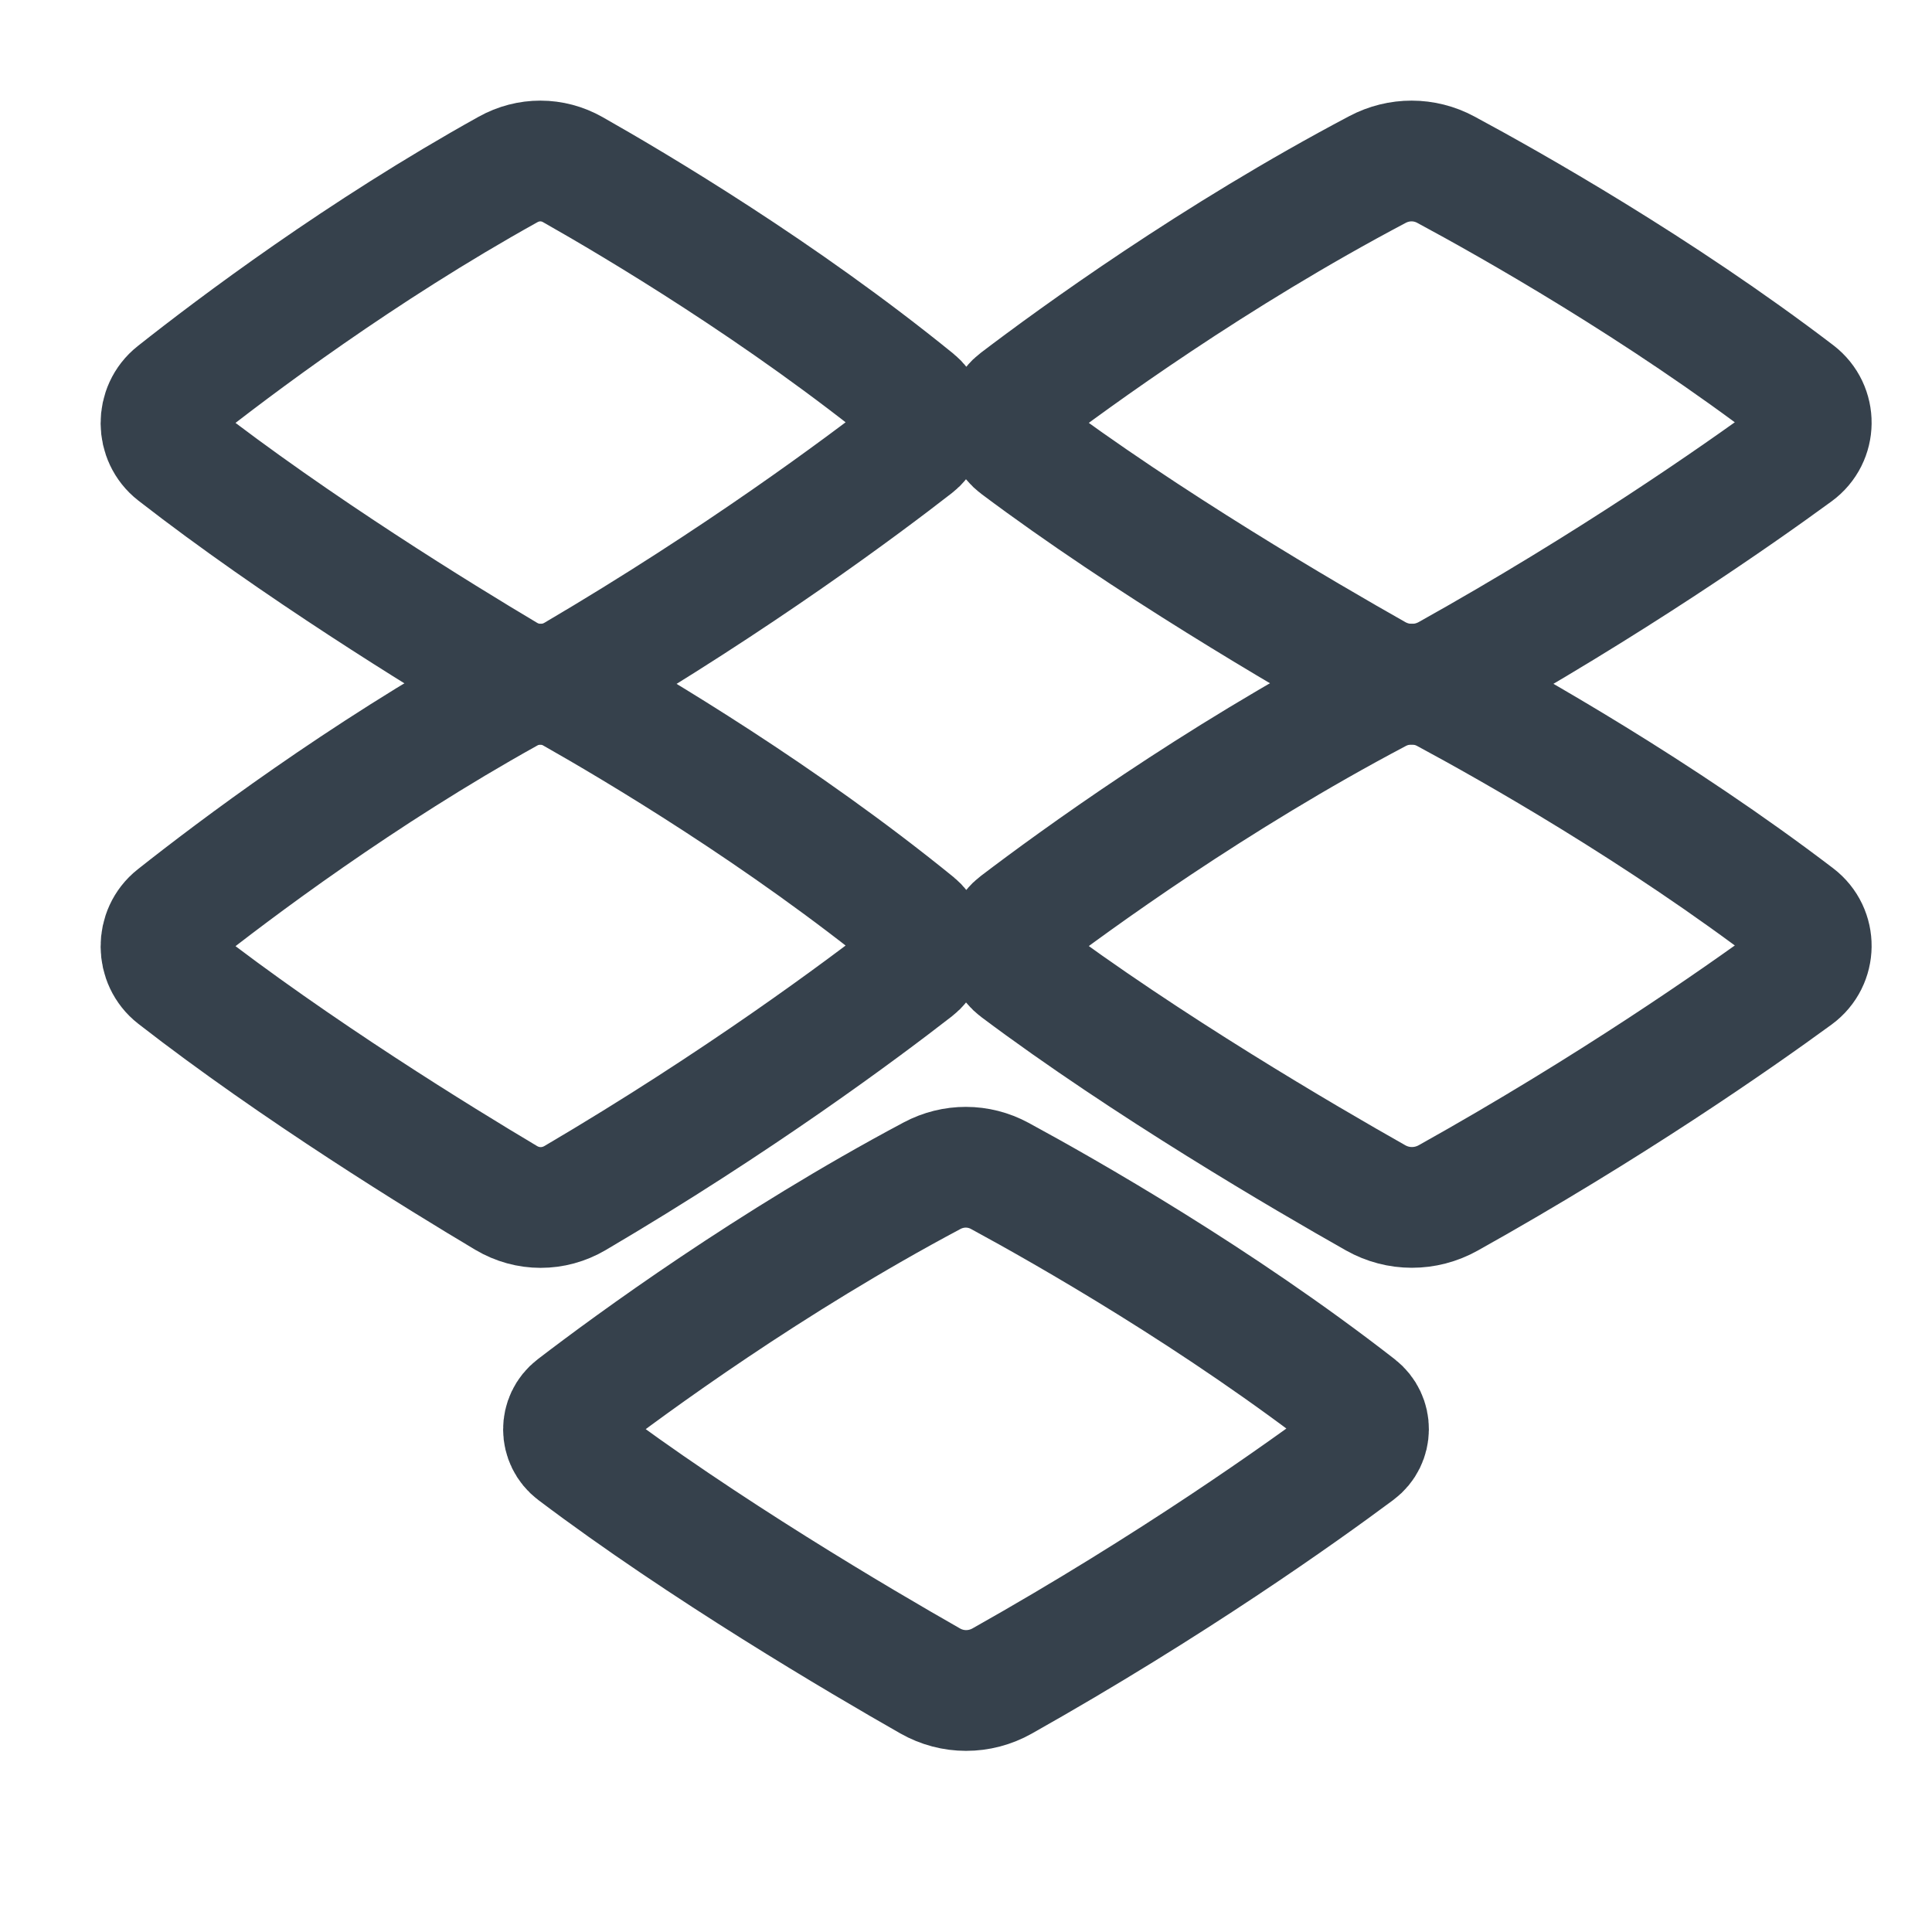
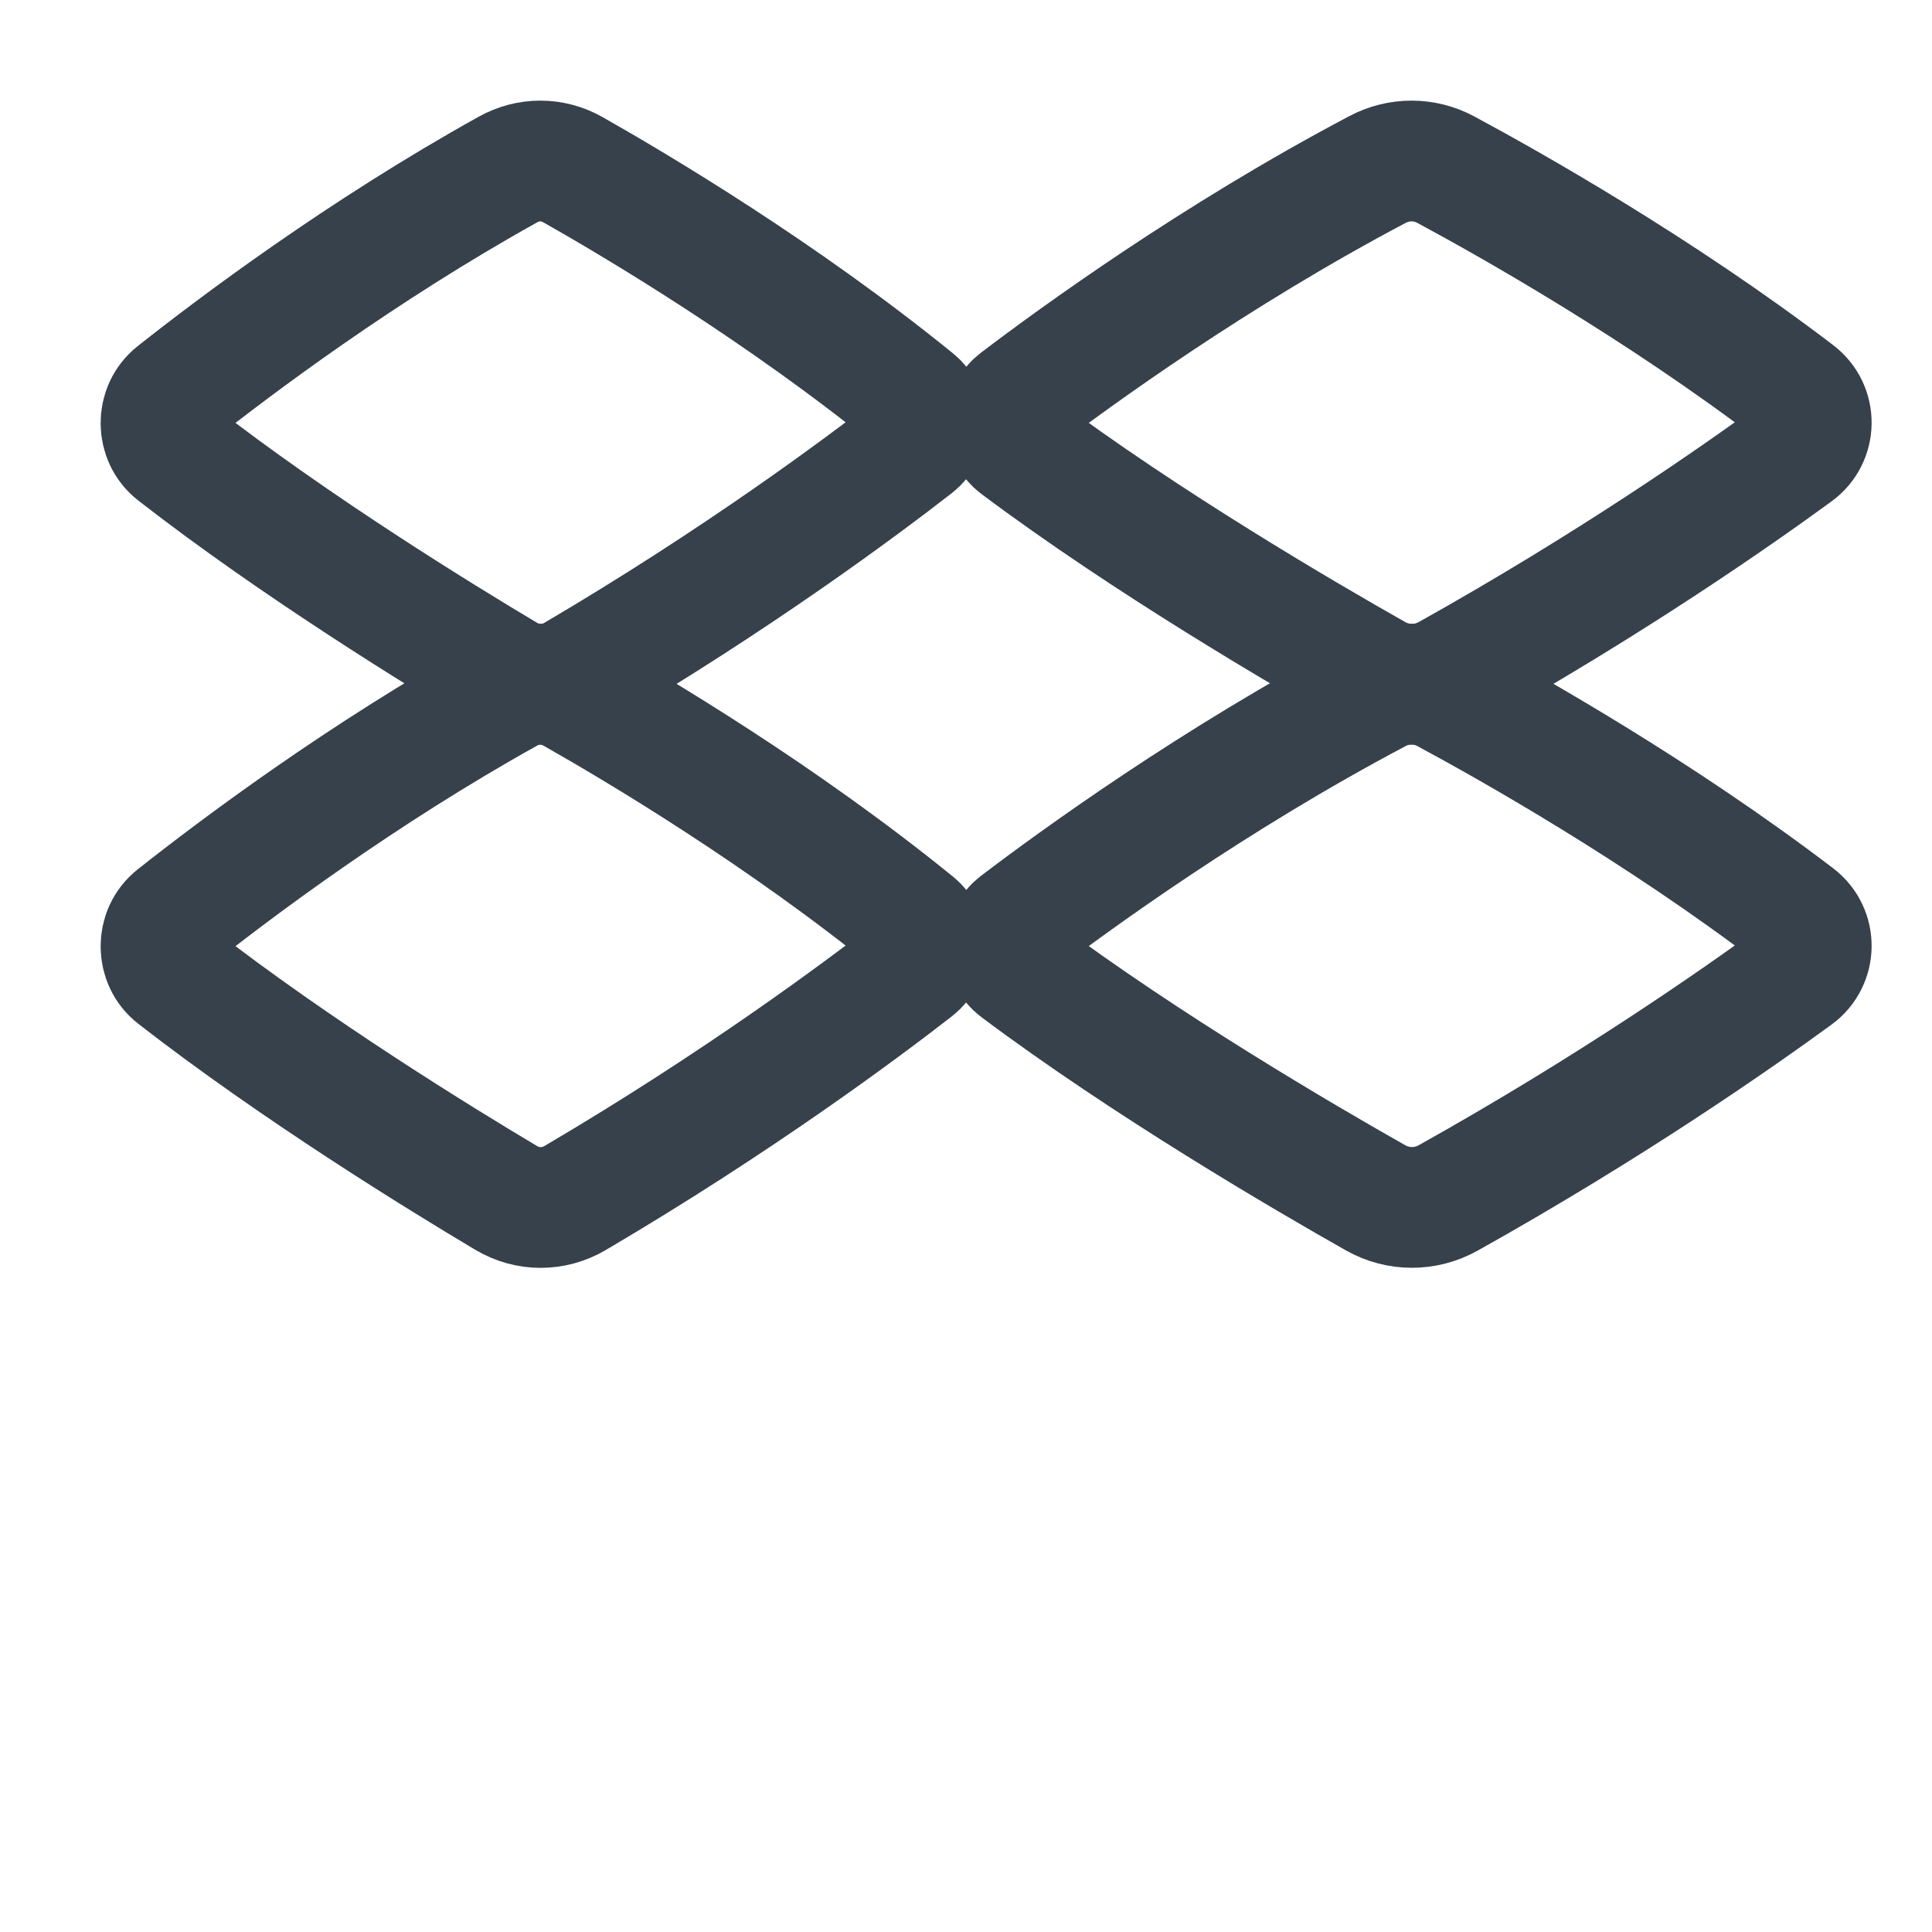
<svg xmlns="http://www.w3.org/2000/svg" width="48" height="48" viewBox="0 0 48 48" fill="none">
  <path d="M12.621 4.211C13.127 3.929 13.728 3.929 14.232 4.215C15.804 5.105 19.425 7.255 22.741 9.952C23.09 10.236 23.086 10.788 22.731 11.064C21.421 12.083 18.338 14.382 14.289 16.764C13.755 17.078 13.109 17.079 12.576 16.762C10.963 15.802 7.357 13.586 4.357 11.252C3.884 10.884 3.88 10.149 4.351 9.776C5.834 8.602 8.975 6.238 12.621 4.211Z" stroke="#36414C" stroke-width="3" stroke-linecap="round" stroke-linejoin="round" />
  <path d="M12.621 17.211C13.127 16.929 13.728 16.929 14.232 17.215C15.804 18.105 19.425 20.255 22.741 22.952C23.09 23.236 23.086 23.788 22.731 24.064C21.421 25.083 18.338 27.382 14.289 29.764C13.755 30.078 13.109 30.079 12.576 29.762C10.963 28.802 7.357 26.586 4.357 24.252C3.884 23.884 3.88 23.149 4.351 22.776C5.834 21.602 8.975 19.238 12.621 17.211Z" stroke="#36414C" stroke-width="3" stroke-linecap="round" stroke-linejoin="round" />
-   <path d="M23.155 29.211C23.684 28.929 24.312 28.929 24.839 29.215C26.481 30.105 30.265 32.255 33.729 34.952C34.094 35.236 34.09 35.788 33.719 36.064C32.35 37.083 29.129 39.382 24.898 41.764C24.34 42.078 23.665 42.079 23.109 41.762C21.379 40.777 17.458 38.471 14.279 36.071C13.91 35.792 13.906 35.241 14.273 34.96C15.704 33.864 19.135 31.35 23.155 29.211Z" stroke="#36414C" stroke-width="3" stroke-linecap="round" stroke-linejoin="round" />
  <path d="M34.224 4.211C34.757 3.929 35.389 3.929 35.92 4.215C37.536 5.084 41.212 7.157 44.635 9.767C45.128 10.143 45.12 10.88 44.62 11.245C43.124 12.338 40.006 14.514 35.98 16.764C35.417 17.078 34.738 17.079 34.177 16.762C32.434 15.777 28.484 13.471 25.281 11.071C24.909 10.792 24.905 10.241 25.275 9.96C26.716 8.864 30.173 6.35 34.224 4.211Z" stroke="#36414C" stroke-width="3" stroke-linecap="round" stroke-linejoin="round" />
  <path d="M34.224 17.209C34.757 16.927 35.389 16.927 35.92 17.213C37.536 18.082 41.212 20.155 44.635 22.765C45.128 23.141 45.12 23.878 44.62 24.244C43.124 25.336 40.006 27.512 35.98 29.762C35.417 30.076 34.738 30.077 34.177 29.76C32.434 28.775 28.484 26.469 25.281 24.069C24.909 23.79 24.905 23.239 25.275 22.958C26.716 21.862 30.173 19.348 34.224 17.209Z" stroke="#36414C" stroke-width="3" stroke-linecap="round" stroke-linejoin="round" />
</svg>